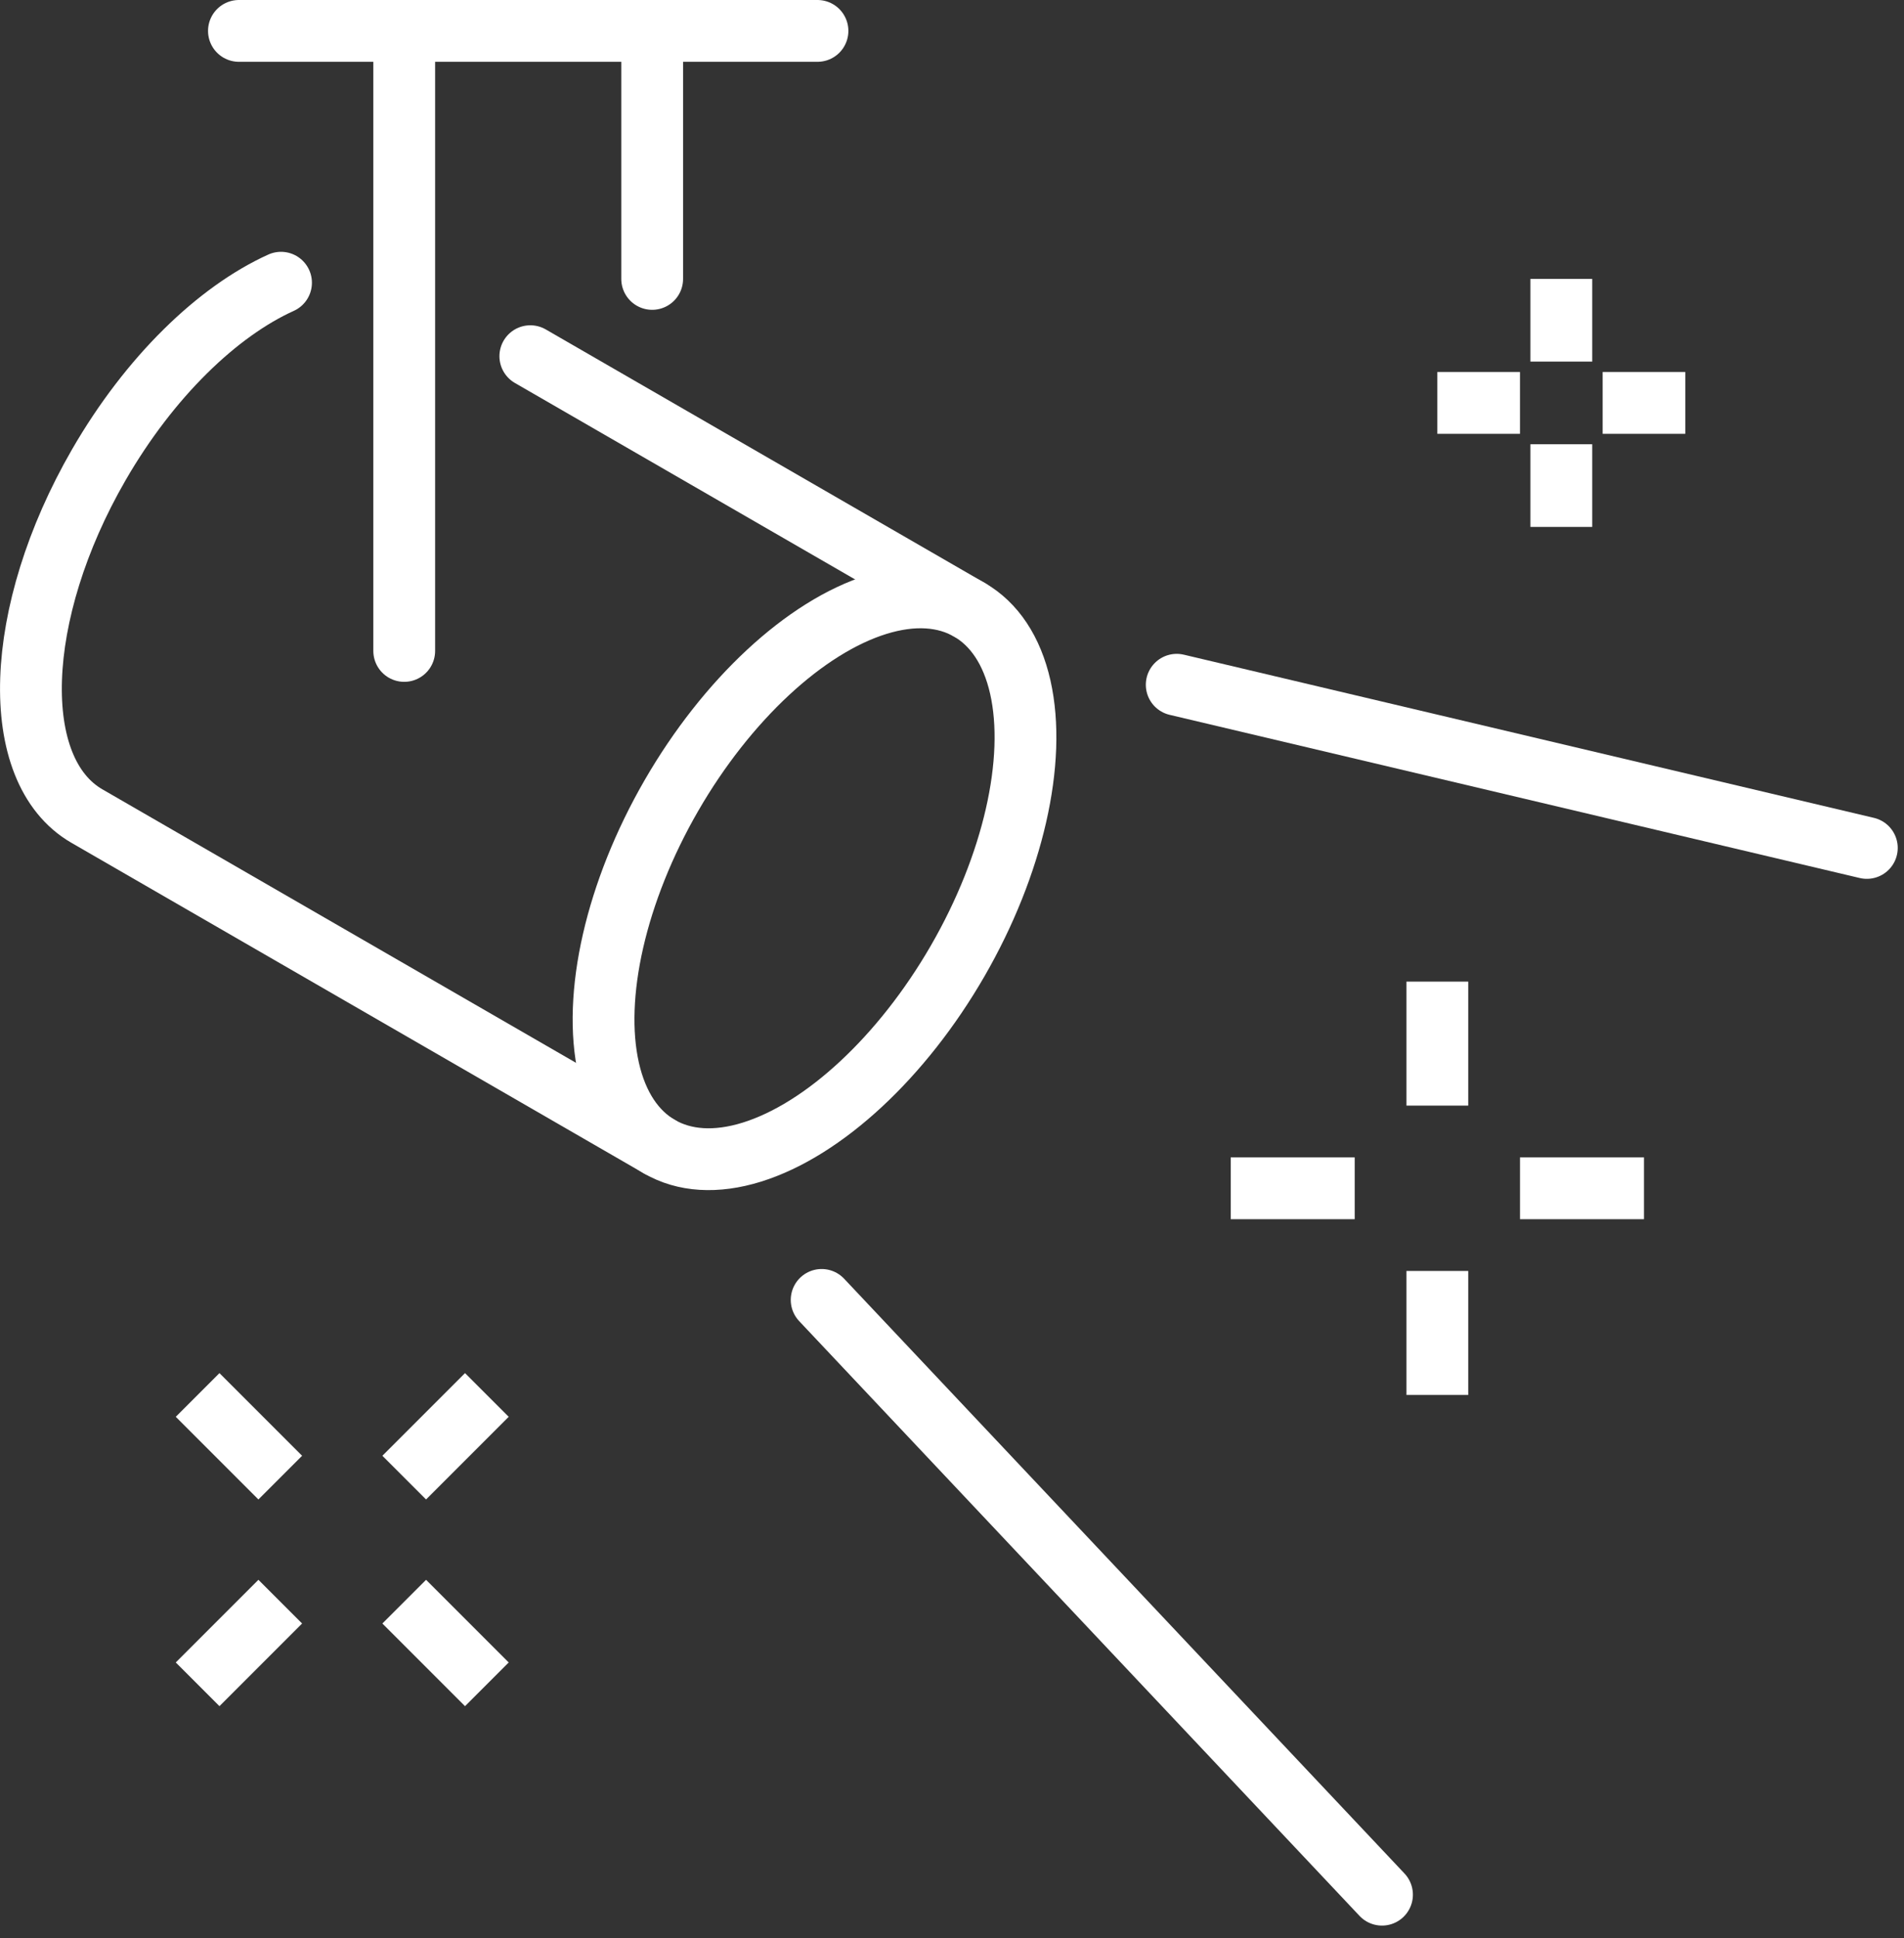
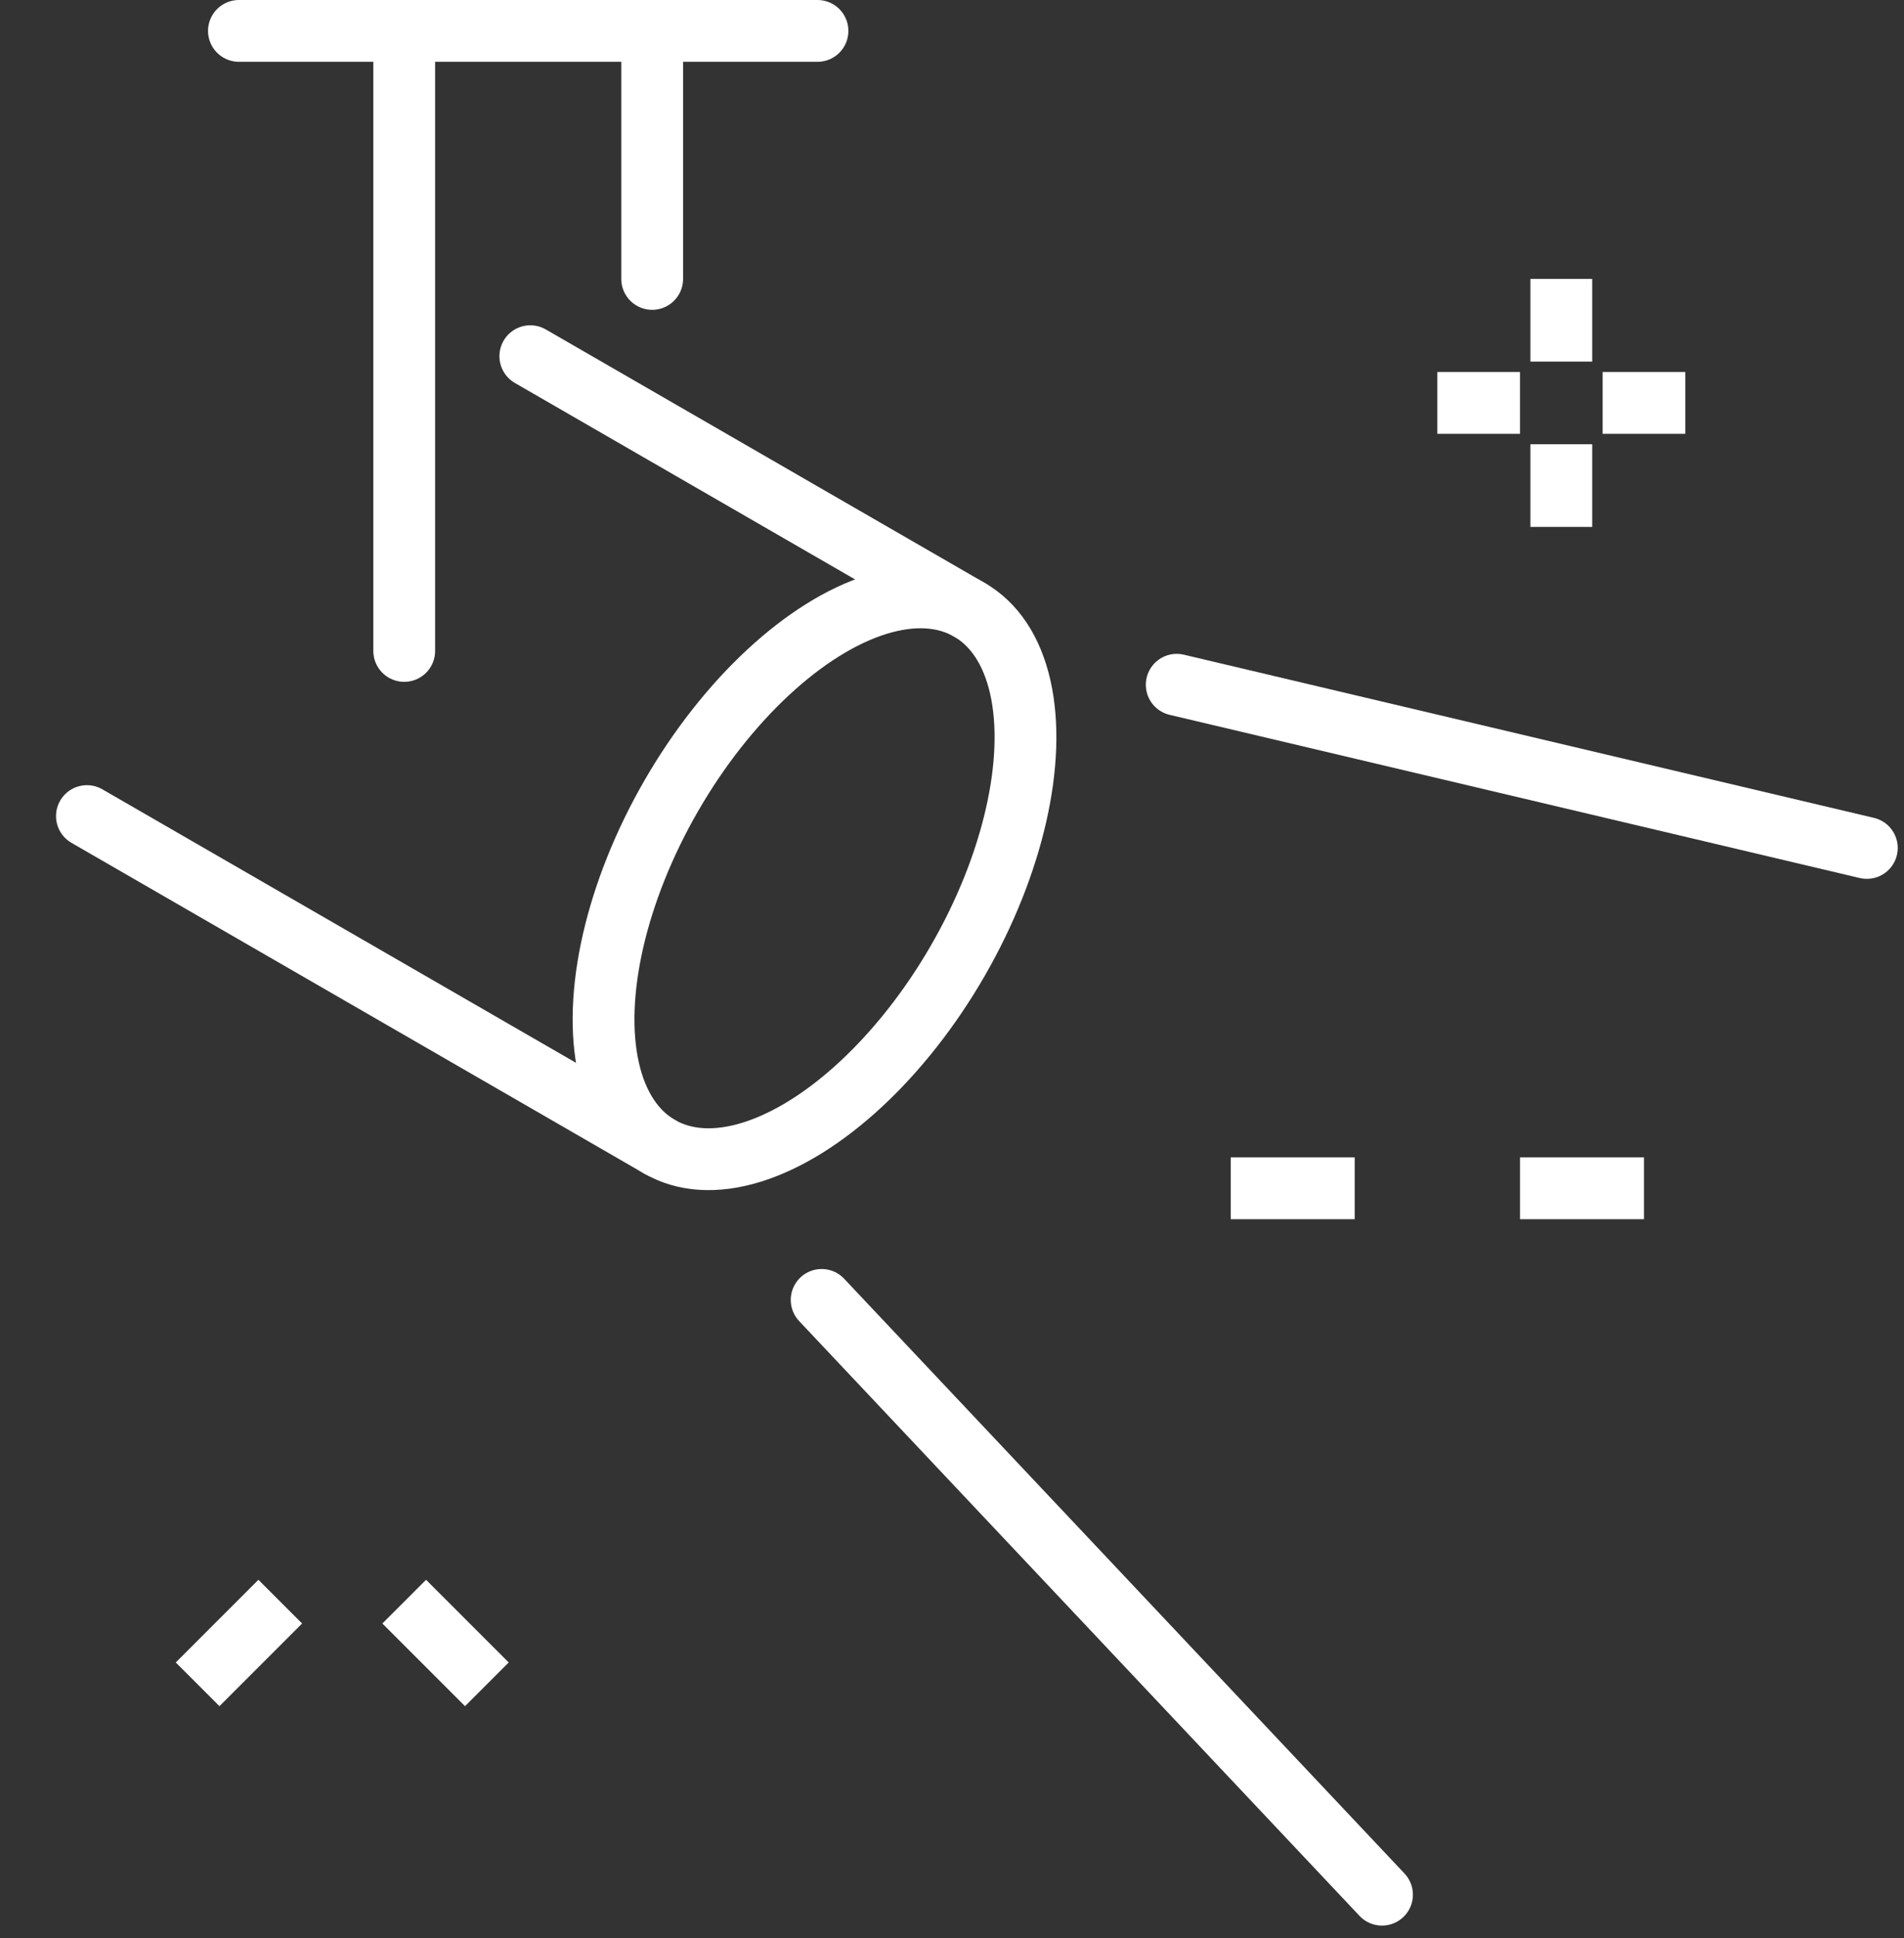
<svg xmlns="http://www.w3.org/2000/svg" width="123.254" height="125.447" viewBox="0 0 123.254 125.447">
  <rect x="0" y="0" width="123.254" height="125.447" fill="#333333" stroke="none" />
  <g id="Groupe_195" data-name="Groupe 195" transform="translate(2.002 2)">
    <ellipse id="Ellipse_10" data-name="Ellipse 10" cx="10.7" cy="20.063" rx="10.7" ry="20.063" transform="translate(49.96 77.566) rotate(-150)" fill="none" stroke="#fff" stroke-miterlimit="10" stroke-width="4" />
    <line id="Ligne_25" data-name="Ligne 25" x2="28.428" y2="16.413" transform="translate(32.328 21.052)" fill="none" stroke="#fff" stroke-linecap="round" stroke-miterlimit="10" stroke-width="4" />
-     <path id="Tracé_630" data-name="Tracé 630" d="M1951.267,2641.653l-37.068-21.4c-5.118-2.955-4.775-13.129.765-22.726,3.3-5.716,7.7-9.938,11.8-11.792" transform="translate(-1910.574 -2569.438)" fill="none" stroke="#fff" stroke-linecap="round" stroke-miterlimit="10" stroke-width="4" />
+     <path id="Tracé_630" data-name="Tracé 630" d="M1951.267,2641.653l-37.068-21.4" transform="translate(-1910.574 -2569.438)" fill="none" stroke="#fff" stroke-linecap="round" stroke-miterlimit="10" stroke-width="4" />
    <line id="Ligne_26" data-name="Ligne 26" x1="37.452" transform="translate(13.465)" fill="none" stroke="#fff" stroke-linecap="round" stroke-miterlimit="10" stroke-width="4" />
    <line id="Ligne_27" data-name="Ligne 27" y2="40.127" transform="translate(24.165)" fill="none" stroke="#fff" stroke-linecap="round" stroke-miterlimit="10" stroke-width="4" />
    <line id="Ligne_28" data-name="Ligne 28" y2="16.051" transform="translate(40.216)" fill="none" stroke="#fff" stroke-linecap="round" stroke-miterlimit="10" stroke-width="4" />
    <line id="Ligne_29" data-name="Ligne 29" x2="8.025" transform="translate(96.394 74.904)" fill="none" stroke="#fff" stroke-miterlimit="10" stroke-width="4" />
    <line id="Ligne_30" data-name="Ligne 30" x2="8.025" transform="translate(77.668 74.904)" fill="none" stroke="#fff" stroke-miterlimit="10" stroke-width="4" />
-     <line id="Ligne_31" data-name="Ligne 31" y2="8.025" transform="translate(91.043 80.254)" fill="none" stroke="#fff" stroke-miterlimit="10" stroke-width="4" />
-     <line id="Ligne_32" data-name="Ligne 32" y2="8.025" transform="translate(91.043 61.528)" fill="none" stroke="#fff" stroke-miterlimit="10" stroke-width="4" />
    <line id="Ligne_33" data-name="Ligne 33" x2="5.35" y2="5.35" transform="translate(24.165 101.655)" fill="none" stroke="#fff" stroke-miterlimit="10" stroke-width="4" />
-     <line id="Ligne_34" data-name="Ligne 34" x2="5.35" y2="5.35" transform="translate(10.79 88.279)" fill="none" stroke="#fff" stroke-miterlimit="10" stroke-width="4" />
    <line id="Ligne_35" data-name="Ligne 35" x1="5.35" y2="5.35" transform="translate(10.79 101.655)" fill="none" stroke="#fff" stroke-miterlimit="10" stroke-width="4" />
-     <line id="Ligne_36" data-name="Ligne 36" x1="5.35" y2="5.35" transform="translate(24.165 88.279)" fill="none" stroke="#fff" stroke-miterlimit="10" stroke-width="4" />
    <line id="Ligne_37" data-name="Ligne 37" y2="5.35" transform="translate(99.069 16.051)" fill="none" stroke="#fff" stroke-miterlimit="10" stroke-width="4" />
    <line id="Ligne_38" data-name="Ligne 38" y2="5.35" transform="translate(99.069 26.751)" fill="none" stroke="#fff" stroke-miterlimit="10" stroke-width="4" />
    <line id="Ligne_39" data-name="Ligne 39" x2="5.35" transform="translate(101.744 24.076)" fill="none" stroke="#fff" stroke-miterlimit="10" stroke-width="4" />
    <line id="Ligne_40" data-name="Ligne 40" x2="5.35" transform="translate(91.043 24.076)" fill="none" stroke="#fff" stroke-miterlimit="10" stroke-width="4" />
    <line id="Ligne_41" data-name="Ligne 41" x1="44.674" y1="10.561" transform="translate(74.172 42.316)" fill="none" stroke="#fff" stroke-linecap="round" stroke-miterlimit="10" stroke-width="4" />
    <line id="Ligne_42" data-name="Ligne 42" x1="36.274" y1="38.492" transform="translate(51.187 82.128)" fill="none" stroke="#fff" stroke-linecap="round" stroke-miterlimit="10" stroke-width="4" />
  </g>
</svg>